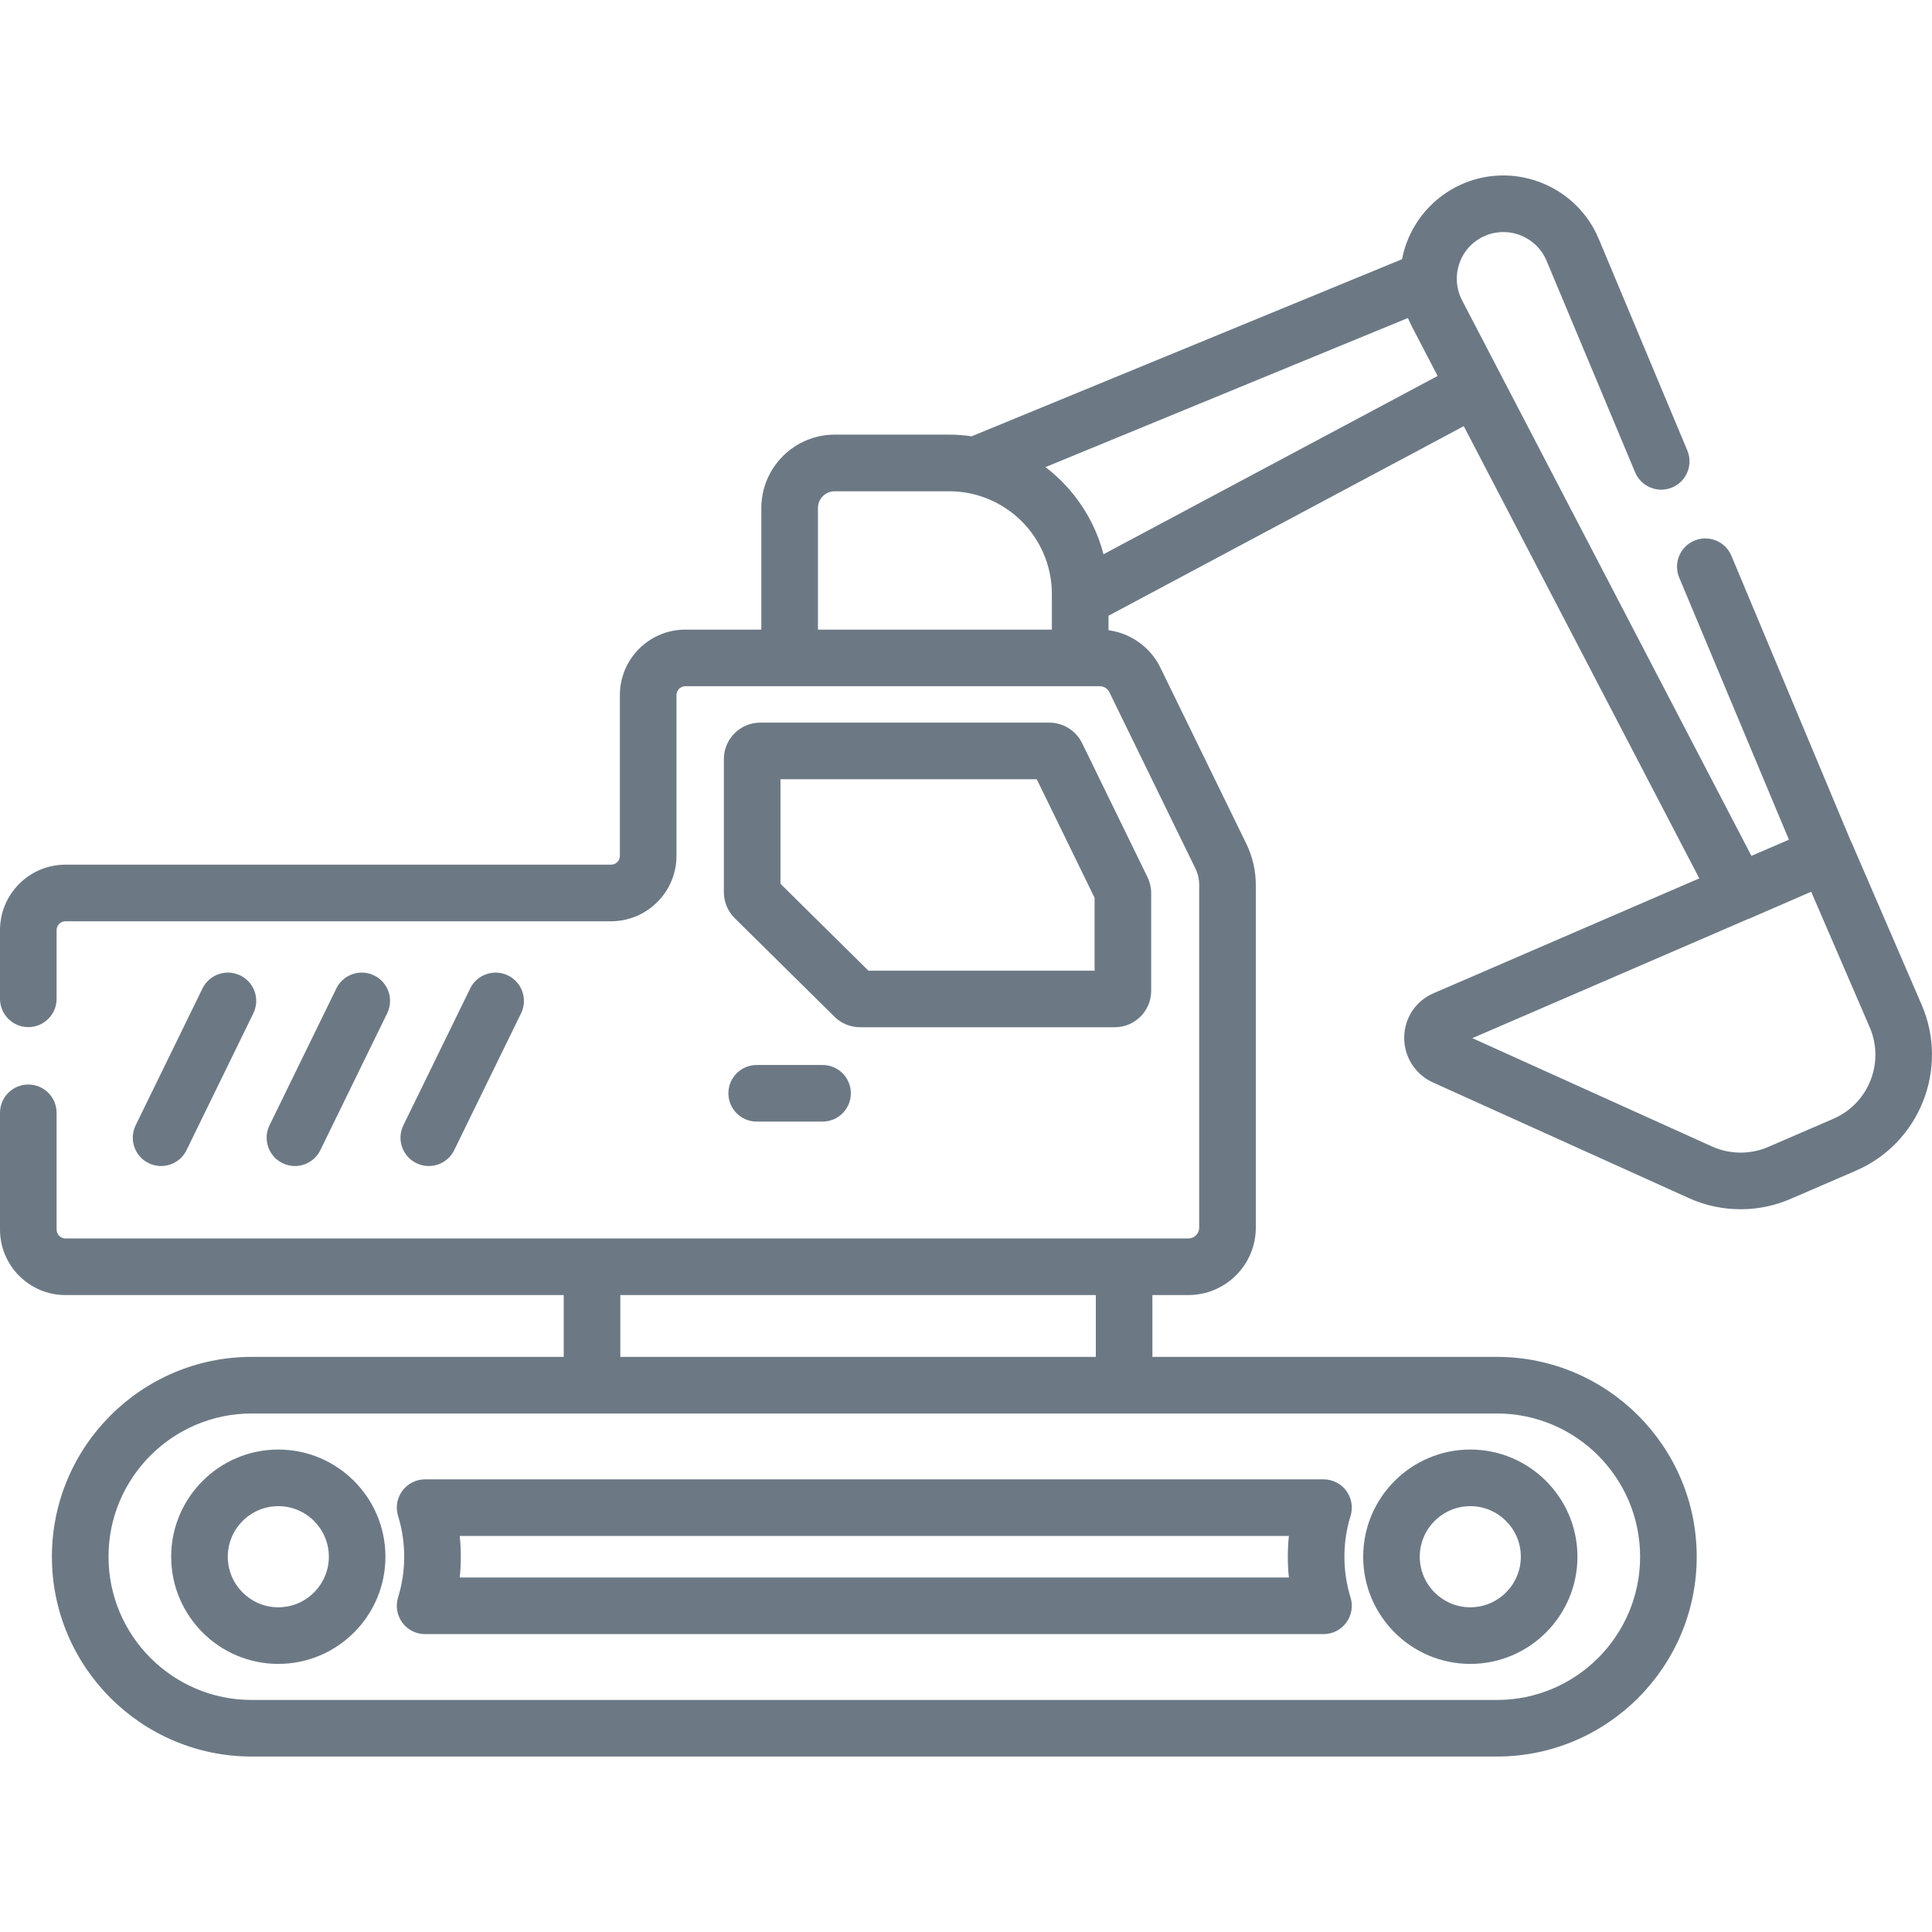
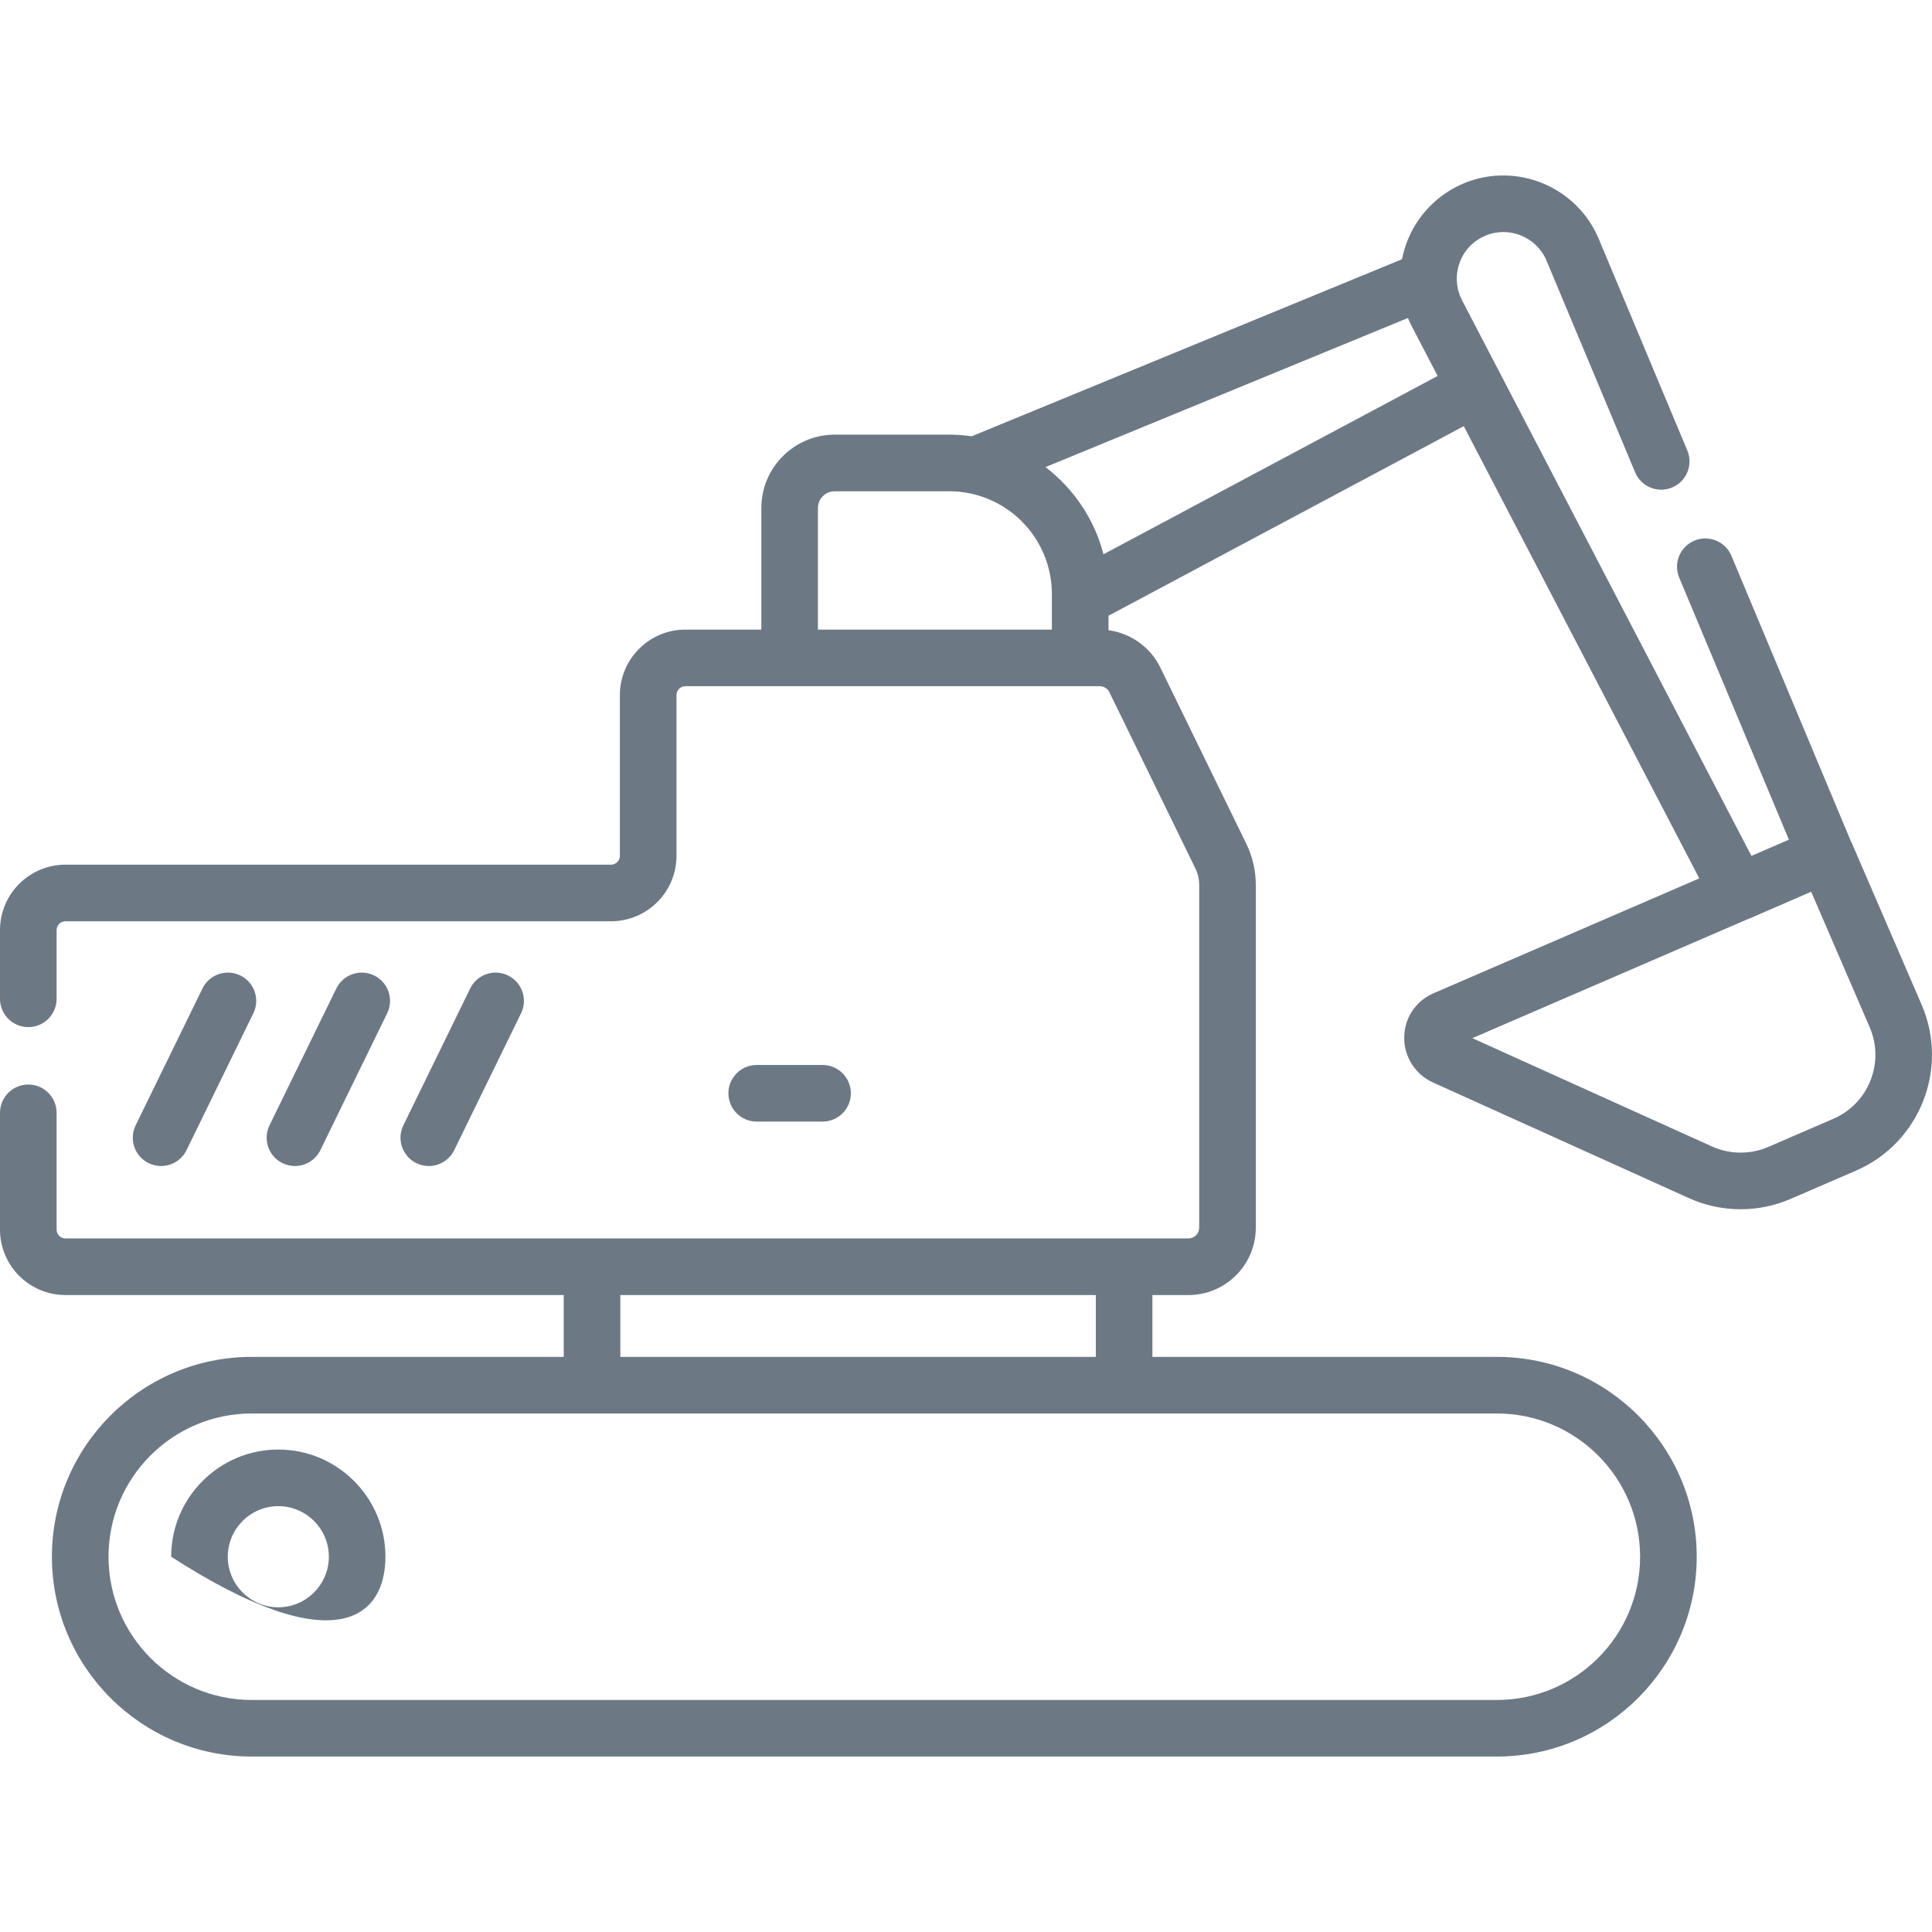
<svg xmlns="http://www.w3.org/2000/svg" width="60" height="60" viewBox="0 0 60 60" fill="none">
-   <path d="M8.643 45.017C6.808 45.017 5.316 46.51 5.316 48.345C5.316 50.181 6.808 51.674 8.643 51.674C10.478 51.674 11.97 50.181 11.97 48.345C11.97 46.51 10.478 45.017 8.643 45.017ZM8.643 49.916C7.778 49.916 7.074 49.211 7.074 48.345C7.074 47.48 7.778 46.775 8.643 46.775C9.508 46.775 10.213 47.48 10.213 48.345C10.213 49.211 9.508 49.916 8.643 49.916Z" fill="#6C7985" />
-   <path d="M45.662 51.674C47.496 51.674 48.989 50.181 48.989 48.345C48.989 46.51 47.497 45.017 45.662 45.017C43.827 45.017 42.335 46.51 42.335 48.345C42.335 50.181 43.827 51.674 45.662 51.674ZM45.662 46.775C46.527 46.775 47.231 47.479 47.231 48.345C47.231 49.211 46.527 49.916 45.662 49.916C44.797 49.916 44.092 49.211 44.092 48.345C44.092 47.479 44.797 46.775 45.662 46.775Z" fill="#6C7985" />
-   <path d="M12.494 46.299C12.329 46.524 12.28 46.815 12.363 47.081C12.489 47.489 12.553 47.914 12.553 48.345C12.553 48.777 12.489 49.202 12.362 49.61C12.28 49.876 12.329 50.167 12.494 50.392C12.66 50.616 12.922 50.749 13.202 50.749H41.103C41.382 50.749 41.645 50.616 41.81 50.392C41.976 50.167 42.025 49.876 41.942 49.61C41.816 49.202 41.752 48.777 41.752 48.345C41.752 47.914 41.816 47.489 41.942 47.081C42.025 46.815 41.976 46.524 41.811 46.299C41.645 46.074 41.382 45.942 41.103 45.942H13.202C12.923 45.942 12.66 46.074 12.494 46.299ZM14.277 47.7H40.028C40.005 47.913 39.994 48.129 39.994 48.345C39.994 48.562 40.005 48.778 40.028 48.991H14.277C14.3 48.778 14.311 48.562 14.311 48.345C14.311 48.129 14.3 47.913 14.277 47.7Z" fill="#6C7985" />
+   <path d="M8.643 45.017C6.808 45.017 5.316 46.51 5.316 48.345C10.478 51.674 11.97 50.181 11.97 48.345C11.97 46.51 10.478 45.017 8.643 45.017ZM8.643 49.916C7.778 49.916 7.074 49.211 7.074 48.345C7.074 47.48 7.778 46.775 8.643 46.775C9.508 46.775 10.213 47.48 10.213 48.345C10.213 49.211 9.508 49.916 8.643 49.916Z" fill="#6C7985" />
  <path d="M23.5 33.074C23.014 33.074 22.621 33.467 22.621 33.953C22.621 34.438 23.014 34.832 23.5 34.832H25.545C26.031 34.832 26.424 34.438 26.424 33.953C26.424 33.467 26.031 33.074 25.545 33.074H23.5Z" fill="#6C7985" />
  <path d="M5.002 36.212C5.327 36.212 5.64 36.031 5.793 35.719L7.868 31.469C8.081 31.033 7.9 30.507 7.464 30.294C7.027 30.081 6.501 30.262 6.288 30.698L4.213 34.947C4 35.383 4.181 35.91 4.617 36.123C4.741 36.183 4.873 36.212 5.002 36.212Z" fill="#6C7985" />
  <path d="M9.159 36.212C9.484 36.212 9.797 36.031 9.949 35.719L12.024 31.469C12.237 31.033 12.057 30.507 11.62 30.294C11.184 30.081 10.658 30.262 10.445 30.698L8.37 34.947C8.157 35.383 8.338 35.91 8.774 36.123C8.898 36.183 9.03 36.212 9.159 36.212Z" fill="#6C7985" />
  <path d="M13.316 36.212C13.641 36.212 13.954 36.031 14.106 35.719L16.182 31.469C16.395 31.033 16.214 30.507 15.777 30.294C15.341 30.081 14.815 30.262 14.602 30.698L12.527 34.947C12.314 35.383 12.495 35.91 12.931 36.123C13.055 36.183 13.187 36.212 13.316 36.212Z" fill="#6C7985" />
  <path d="M59.679 31.205L57.513 26.189C57.502 26.163 57.49 26.138 57.476 26.114L53.771 17.261C53.584 16.814 53.068 16.602 52.621 16.79C52.173 16.977 51.962 17.492 52.15 17.94L55.556 26.077L54.392 26.58L46.608 11.636L46.608 11.636L46.436 11.305L45.406 9.327C45.405 9.326 45.404 9.324 45.403 9.322C45.379 9.274 45.357 9.226 45.338 9.177C45.332 9.161 45.327 9.144 45.322 9.128C45.309 9.092 45.297 9.056 45.288 9.02C45.283 9.003 45.28 8.985 45.276 8.968C45.268 8.931 45.261 8.893 45.255 8.855C45.253 8.84 45.252 8.825 45.25 8.81C45.246 8.768 45.243 8.725 45.242 8.682C45.239 8.507 45.267 8.33 45.33 8.158C45.471 7.771 45.759 7.472 46.14 7.315C46.874 7.012 47.722 7.363 48.029 8.096L50.78 14.668C50.967 15.116 51.483 15.327 51.929 15.139C52.377 14.952 52.588 14.437 52.401 13.989L49.65 7.417C48.971 5.796 47.096 5.02 45.471 5.689C44.64 6.031 43.987 6.711 43.678 7.556C43.619 7.717 43.574 7.883 43.542 8.05L30.177 13.549C29.949 13.516 29.716 13.498 29.48 13.498H25.922C24.666 13.498 23.644 14.521 23.644 15.778V19.553H21.284C20.163 19.553 19.251 20.465 19.251 21.586V26.578C19.251 26.73 19.128 26.853 18.977 26.853H2.033C0.912 26.853 0 27.765 0 28.886V31.019C0 31.504 0.393 31.898 0.879 31.898C1.364 31.898 1.758 31.504 1.758 31.019V28.886C1.758 28.735 1.881 28.611 2.033 28.611H18.977C20.097 28.611 21.009 27.699 21.009 26.578V21.586C21.009 21.434 21.133 21.311 21.284 21.311H24.523H33.547H34.153C34.282 21.311 34.397 21.383 34.453 21.498L37.125 26.973C37.201 27.13 37.242 27.305 37.242 27.479V38.127C37.242 38.311 37.092 38.461 36.908 38.461H34.911H18.386H2.033C1.881 38.461 1.758 38.337 1.758 38.186V34.56C1.758 34.075 1.364 33.681 0.879 33.681C0.393 33.681 0 34.075 0 34.56V38.186C0 39.307 0.912 40.219 2.033 40.219H17.507V42.139H7.817C4.395 42.139 1.612 44.923 1.612 48.346C1.612 51.768 4.395 54.551 7.817 54.551H46.488C49.91 54.551 52.693 51.768 52.693 48.344C52.693 44.923 49.91 42.139 46.488 42.139H35.789V40.219H36.908C38.061 40.219 39 39.28 39 38.127V27.479C39 27.039 38.898 26.598 38.705 26.203L36.033 20.727C35.725 20.096 35.112 19.664 34.426 19.572V19.122L45.459 13.235L52.773 27.279L44.523 30.845C43.964 31.087 43.614 31.614 43.609 32.223C43.604 32.822 43.954 33.369 44.5 33.616L52.444 37.206C52.954 37.437 53.497 37.554 54.057 37.554C54.595 37.554 55.117 37.446 55.611 37.232L57.636 36.357C59.619 35.5 60.535 33.189 59.679 31.205ZM19.265 40.219H34.032V42.139H34.032H19.265V40.219ZM46.488 43.897C48.94 43.897 50.935 45.892 50.935 48.347C50.935 50.799 48.94 52.794 46.488 52.794H7.817C5.365 52.794 3.37 50.799 3.37 48.344C3.37 45.892 5.364 43.897 7.817 43.897H18.386H34.91H46.488V43.897ZM32.667 18.447V18.595V19.553H25.402V19.553V15.778C25.402 15.49 25.635 15.257 25.922 15.257H29.48C29.697 15.257 29.909 15.279 30.114 15.32C30.193 15.336 30.271 15.356 30.349 15.378C30.367 15.383 30.385 15.388 30.402 15.393C30.473 15.415 30.542 15.439 30.61 15.464C30.634 15.473 30.657 15.482 30.68 15.492C30.744 15.518 30.807 15.546 30.869 15.576C30.893 15.588 30.917 15.6 30.94 15.612C30.991 15.639 31.041 15.666 31.091 15.695C31.119 15.712 31.147 15.729 31.175 15.747C31.223 15.777 31.27 15.809 31.316 15.841C31.337 15.856 31.358 15.871 31.379 15.886C31.434 15.927 31.488 15.971 31.54 16.015C31.558 16.03 31.576 16.046 31.593 16.061C31.647 16.109 31.7 16.159 31.75 16.21C31.762 16.222 31.773 16.234 31.784 16.246C31.839 16.304 31.893 16.363 31.943 16.424C31.944 16.425 31.944 16.426 31.945 16.427C32.001 16.495 32.053 16.565 32.103 16.637C32.104 16.639 32.105 16.64 32.106 16.642C32.156 16.714 32.202 16.788 32.246 16.865C32.248 16.867 32.249 16.869 32.25 16.872C32.425 17.18 32.55 17.518 32.615 17.875C32.617 17.884 32.618 17.893 32.62 17.902C32.634 17.985 32.645 18.068 32.653 18.152C32.654 18.164 32.655 18.175 32.656 18.186C32.663 18.272 32.667 18.359 32.667 18.446V18.447H32.667ZM34.27 17.213C34.097 16.541 33.786 15.926 33.37 15.396C33.359 15.382 33.349 15.369 33.338 15.356C33.307 15.317 33.275 15.279 33.243 15.241C33.225 15.22 33.208 15.2 33.19 15.18C33.162 15.148 33.133 15.116 33.104 15.084C33.079 15.057 33.054 15.031 33.028 15.005C33.004 14.98 32.98 14.955 32.956 14.93C32.917 14.892 32.877 14.854 32.836 14.817C32.824 14.805 32.811 14.793 32.798 14.781C32.693 14.685 32.583 14.593 32.469 14.506L43.724 9.876C43.727 9.883 43.731 9.89 43.734 9.898C43.769 9.979 43.805 10.06 43.847 10.139L44.647 11.676L34.27 17.213ZM56.938 34.744L54.914 35.619C54.358 35.859 53.719 35.854 53.168 35.605L45.725 32.241L54.269 28.549C54.293 28.541 54.317 28.532 54.341 28.522L56.248 27.694L58.065 31.902C58.538 32.996 58.032 34.271 56.938 34.744Z" fill="#6C7985" />
-   <path d="M34.62 31.902V31.902C35.243 31.902 35.751 31.395 35.751 30.772V27.736C35.751 27.566 35.711 27.395 35.636 27.24L33.605 23.077C33.416 22.692 33.017 22.442 32.589 22.442H23.611C22.987 22.442 22.48 22.95 22.48 23.573V27.708C22.48 28.008 22.602 28.301 22.816 28.513L25.916 31.576C26.129 31.787 26.412 31.902 26.711 31.902H34.62ZM24.238 27.446V24.2H32.197L33.993 27.881V30.145H26.969L24.238 27.446Z" fill="#6C7985" />
</svg>